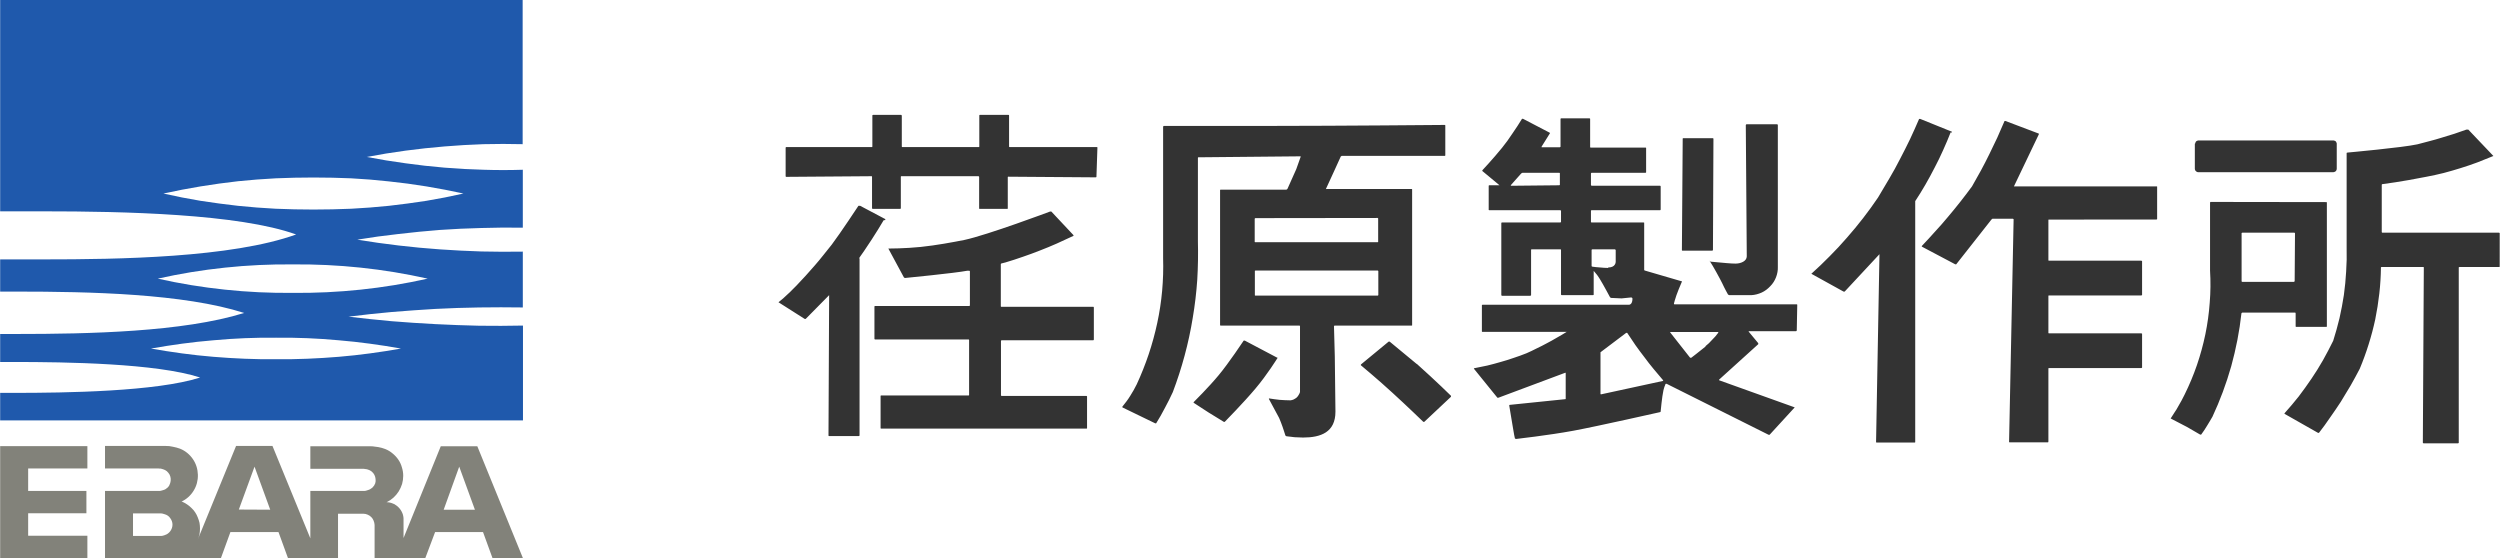
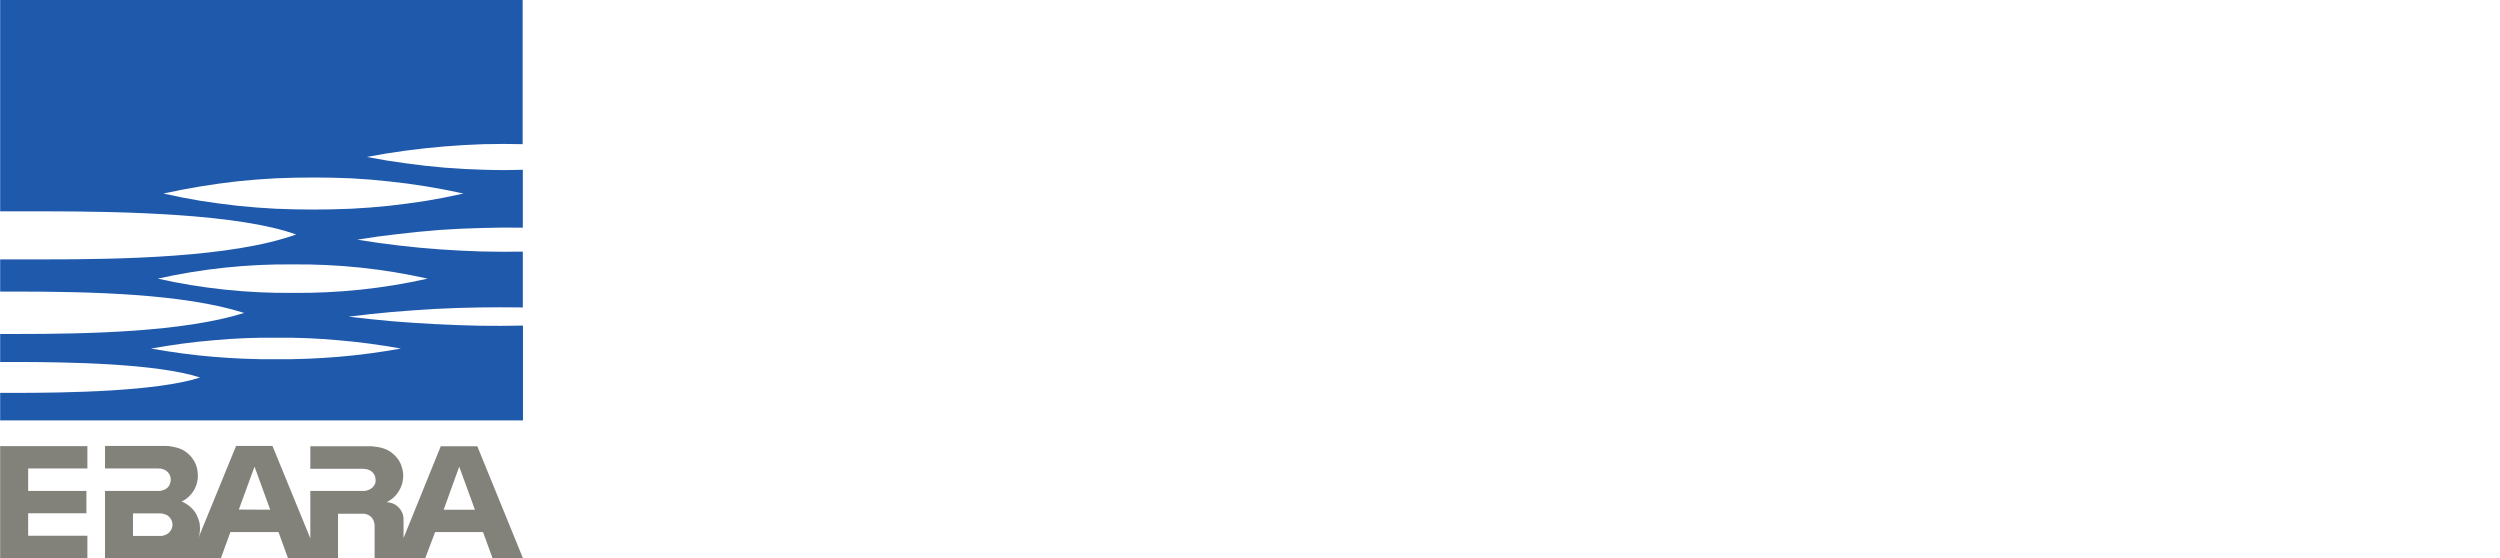
<svg xmlns="http://www.w3.org/2000/svg" version="1.2" viewBox="0 0 1545 345" width="1545" height="345">
  <title>ebara-svg</title>
  <style>
		.s0 { fill: #82827a } 
		.s1 { fill: #1f59ac } 
		.s2 { fill: #333333 } 
	</style>
  <path id="Layer" fill-rule="evenodd" class="s0" d="m17.4 289.5v13.9h36v13.8h-36v13.9h36.6v13.9h-53.9v-69.3h53.9v13.8zm305.8 55.5h-18.8l-5.9-16.2h-29.6l-6.1 16.2h-31.3v-20.6q-0.1-1.4-0.6-2.6-0.5-1.3-1.4-2.2-1-1-2.2-1.5-1.3-0.6-2.6-0.6h-15.8v27.5h-30.9l-5.9-16.2h-29.7l-5.9 16.2h-71.6v-41.6h33.1q0.3 0 0.7 0 0.4-0.1 0.7-0.1 0.3-0.1 0.7-0.2 0.3-0.1 0.7-0.2 0.8-0.2 1.5-0.6 0.7-0.5 1.3-1 0.6-0.6 1-1.3 0.4-0.8 0.6-1.5 0.4-1.3 0.3-2.7-0.1-1.3-0.7-2.5-0.7-1.2-1.7-2.1-1-0.8-2.3-1.2-0.4-0.1-0.7-0.2-0.4-0.1-0.7-0.2-0.4 0-0.7 0-0.4-0.1-0.8-0.1h-33v-13.9h37.6q1.1 0 2.2 0.1 1.1 0.2 2.2 0.4 1.2 0.2 2.2 0.5 1.1 0.3 2.2 0.7c3.2 1.3 5.9 3.5 7.9 6.4 2 2.9 3 6.2 3.1 9.7 0.1 3.5-0.8 6.9-2.6 9.8-1.8 3-4.5 5.4-7.6 6.8h0.4q1.6 0.7 3.1 1.7 1.5 1 2.7 2.2 1.3 1.2 2.3 2.7 1 1.5 1.6 3.1 0.7 1.7 1.1 3.4 0.3 1.7 0.3 3.5 0 1.8-0.3 3.5-0.4 1.8-1.1 3.4l23.7-57.9h22.5l23.4 57.1v-29.3h32.8q0.3 0 0.7 0 0.3-0.1 0.7-0.1 0.3-0.1 0.7-0.2 0.3-0.1 0.6-0.2 0.8-0.2 1.5-0.6 0.7-0.4 1.3-0.9 0.6-0.6 1.1-1.3 0.4-0.7 0.7-1.4 0.4-1.3 0.2-2.7-0.1-1.3-0.7-2.5-0.6-1.2-1.7-2.1-1-0.8-2.3-1.2-0.3-0.1-0.7-0.2-0.3-0.1-0.7-0.1-0.4-0.1-0.7-0.1-0.4 0-0.7-0.1h-32.8v-13.9h37.5q1.1 0 2.2 0.2 1.2 0.1 2.3 0.3 1.1 0.2 2.2 0.5 1 0.3 2.1 0.7 2.5 1 4.5 2.7 2.1 1.7 3.6 3.9 1.5 2.2 2.2 4.8 0.8 2.5 0.8 5.2 0 2.5-0.7 5-0.8 2.5-2.1 4.6-1.4 2.2-3.3 3.9-1.9 1.7-4.2 2.8h0.8c1.4 0.1 2.8 0.6 4.1 1.2 1.2 0.7 2.3 1.6 3.2 2.7 0.9 1.1 1.6 2.4 2 3.7 0.4 1.4 0.5 2.8 0.4 4.2v10.3l23-56.7h22.6zm-221.4-14.3c1.4-0.4 2.6-1.3 3.4-2.4 0.9-1.2 1.4-2.6 1.4-4.1 0-1.4-0.5-2.8-1.4-4-0.8-1.2-2-2-3.4-2.4q-0.4-0.2-0.7-0.2-0.4-0.1-0.7-0.2-0.4 0-0.7-0.1-0.4 0-0.7 0h-16.8v13.9h16.9q0.4 0 0.7 0 0.4-0.1 0.7-0.1 0.4-0.1 0.7-0.2 0.4-0.1 0.7-0.2zm65.2-15.7l-9.7-26.6-9.7 26.5zm126.5 0l-9.7-26.6-9.6 26.6z" />
  <path id="Layer" fill-rule="evenodd" class="s1" d="m215.3 195.7q0 0 0.1 0-0.2-0.1-0.3-0.1m0.3 0.1q13.3 1.6 26.6 2.8 13.5 1.1 27 1.8 13.6 0.7 27.1 1 13.6 0.2 27.1-0.1v58.6h-323.1v-17h8.5c32.2 0 88-0.8 115.1-9.5-27.1-8.8-82.9-9.6-115.1-9.6h-8.5v-17.3h10.3c44.2 0 102.7-1.2 140.5-13-37.5-12-96-13.2-140.5-13.2h-10.3v-19.9h27.3c45.5 0 115.7-1 155.6-15.4-35.5-12.8-107.1-14.3-155.6-14.3h-27.3v-130.6h322.9v89.1q-12.1-0.3-24.2 0-12.1 0.4-24.1 1.4-12.1 1-24.1 2.6-12 1.6-23.9 3.9 11.9 2.3 23.9 3.9 12 1.7 24.1 2.7 12.1 1 24.2 1.3 12.1 0.4 24.2 0v35.8q-12.8-0.2-25.6 0.2-12.9 0.3-25.7 1.2-12.8 1-25.5 2.5-12.8 1.4-25.5 3.5 12.7 2.1 25.5 3.6 12.7 1.5 25.5 2.4 12.8 0.9 25.7 1.3 12.8 0.3 25.6 0.1v34.5q-13.5-0.2-27 0-13.5 0.2-27 0.9-13.5 0.8-26.9 1.9-13.5 1.2-26.8 2.9zm-91.5-71.6q11.6 1.8 23.2 3.1 11.6 1.2 23.3 1.8 11.6 0.5 23.3 0.5 11.7 0 23.3-0.5 11.7-0.6 23.3-1.8 11.6-1.3 23.2-3.1 11.5-1.9 22.9-4.5-11.4-2.5-22.9-4.4-11.6-1.9-23.2-3.1-11.6-1.3-23.3-1.9-11.6-0.5-23.3-0.5-11.7 0-23.3 0.5-11.7 0.6-23.3 1.8-11.6 1.3-23.2 3.2-11.5 1.9-22.9 4.4 11.4 2.6 22.9 4.5zm-5.8 52.1q10.4 1.7 20.9 2.8 10.4 1.1 20.9 1.6 10.5 0.5 21 0.4 10.5 0.1 21-0.4 10.5-0.5 21-1.6 10.4-1.1 20.8-2.8 10.3-1.7 20.6-4-10.3-2.3-20.6-4-10.4-1.7-20.8-2.8-10.5-1.1-21-1.6-10.5-0.5-21-0.4-10.5-0.1-21 0.4-10.5 0.5-20.9 1.6-10.5 1.1-20.9 2.8-10.3 1.7-20.6 4 10.3 2.3 20.6 4zm71.9 45.5q9.7-0.4 19.4-1.2 9.6-0.8 19.2-2.1 9.7-1.3 19.2-3-9.5-1.7-19.2-3-9.6-1.3-19.2-2.1-9.7-0.9-19.4-1.3-9.7-0.4-19.4-0.3-9.7-0.1-19.4 0.3-9.7 0.4-19.4 1.3-9.7 0.8-19.3 2.1-9.6 1.3-19.2 3 9.6 1.7 19.2 3 9.6 1.3 19.3 2.1 9.7 0.8 19.4 1.2 9.7 0.4 19.4 0.3 9.7 0.1 19.4-0.3z" />
-   <path id="Layer" fill-rule="evenodd" class="s2" d="m677.6 109.2q0 0 0 0.1-0.1 0.1-0.1 0.2-0.1 0-0.2 0 0 0.1-0.1 0.1l-54-0.4q-0.1 0-0.2 0 0 0-0.1 0.1-0.1 0.1-0.1 0.1 0 0.1 0 0.2v19.1q0 0.1 0 0.2-0.1 0.1-0.1 0.1-0.1 0.1-0.1 0.1-0.1 0-0.2 0h-16.9q-0.1 0-0.2 0-0.1 0-0.1-0.1-0.1 0-0.1-0.1 0-0.1 0-0.2v-19.4q0-0.1-0.1-0.1 0-0.1-0.1-0.2 0 0-0.1-0.1-0.1 0-0.2 0h-47.5q-0.1 0-0.2 0-0.1 0.1-0.1 0.1-0.1 0.1-0.1 0.2 0 0 0 0.1v19.4q0 0.1-0.1 0.2 0 0-0.1 0.1 0 0-0.1 0.1 0 0-0.1 0h-16.9q-0.1 0-0.2 0-0.1-0.1-0.1-0.1-0.1-0.1-0.1-0.1 0-0.1-0.1-0.2v-19.4q0-0.1 0-0.1 0-0.1-0.1-0.2 0 0-0.1-0.1-0.1 0-0.2 0l-52.6 0.4q-0.1 0-0.1 0-0.1 0-0.2-0.1 0-0.1 0-0.1-0.1-0.1-0.1-0.2v-17.6q0-0.1 0.1-0.2 0 0 0-0.1 0.1 0 0.2-0.1 0 0 0.1 0h52.8q0.1 0 0.2 0 0.1-0.1 0.1-0.1 0.1-0.1 0.1-0.2 0 0 0-0.1v-19.1q0-0.1 0-0.1 0.1-0.1 0.1-0.2 0.1 0 0.2 0 0-0.1 0.1-0.1h17.4q0 0 0.1 0.1 0.1 0 0.1 0 0.1 0.1 0.1 0.2 0.1 0 0.1 0.1v19.1q0 0.1 0 0.1 0 0.1 0.1 0.2 0 0 0.1 0.1 0.1 0 0.2 0h47.1q0.1 0 0.2 0 0-0.1 0.1-0.1 0-0.1 0.1-0.2 0 0 0-0.1v-19.1q0-0.1 0-0.1 0.1-0.1 0.1-0.2 0.1 0 0.2-0.1 0 0 0.1 0h17.6q0.1 0 0.1 0 0.1 0.1 0.2 0.1 0 0.1 0.1 0.2 0 0 0 0.1v19.1q0 0.1 0 0.2 0.1 0 0.1 0.1 0.1 0 0.2 0.1 0 0 0.1 0h53.8q0.1 0 0.2 0 0 0 0.1 0.1 0.1 0.1 0.1 0.1 0 0.1 0 0.2zm-131.5 26.9c0 0-5.3 9.1-12.1 19l-2.8 4q-0.1 0.1-0.1 0.2 0 0.2 0 0.3 0 0.1 0 0.2 0 0.1 0.1 0.2v109.1q0 0.1-0.1 0.1 0 0.1 0 0.2-0.1 0-0.2 0 0 0.1-0.1 0.1h-18.4q-0.1 0-0.2-0.1 0 0-0.1 0 0-0.1-0.1-0.2 0 0 0-0.1l0.4-86.7-14.5 14.7h-0.6l-16.2-10.3q1.5-1.2 2.9-2.4 1.4-1.3 2.8-2.6 1.4-1.2 2.7-2.6 1.3-1.3 2.7-2.7 2.9-3 5.7-6.1 2.8-3.1 5.5-6.2 2.8-3.2 5.4-6.5 2.6-3.2 5.2-6.5c5.3-7 16.5-24 16.5-24h1.1l15.5 8.2v0.3q0 0 0 0.1 0 0 0 0 0 0.1 0 0.1 0 0.1 0 0.1zm130.1 74.2h-57.1q-0.1 0-0.2 0-0.1 0.1-0.2 0.1 0 0.1 0 0.2-0.1 0.1-0.1 0.1v33.6q0 0.1 0.1 0.2 0 0 0.1 0.1 0 0.1 0.1 0.1 0.1 0 0.2 0h52.4q0.1 0 0.1 0.1 0.1 0 0.1 0 0.1 0.1 0.1 0.2 0 0.1 0 0.1v19.4q0 0.1 0 0.1 0 0.1-0.1 0.2 0 0-0.1 0.1-0.1 0-0.1 0h-126.9q-0.1 0-0.1 0-0.1-0.1-0.2-0.1 0-0.1-0.1-0.2 0 0 0-0.1v-19.7q0-0.1 0-0.1 0.1-0.1 0.1-0.2 0.1 0 0.1-0.1 0.1 0 0.2 0h53.9q0.1 0 0.2 0 0-0.1 0.1-0.1 0.1-0.1 0.1-0.1 0-0.1 0-0.2v-33.8q0-0.1 0-0.1 0-0.1-0.1-0.2 0 0-0.1-0.1-0.1 0-0.2 0h-57.7q0 0-0.1 0-0.1-0.1-0.1-0.1-0.1-0.1-0.1-0.1-0.1-0.1-0.1-0.2v-20q0-0.1 0.1-0.1 0-0.1 0.1-0.2 0 0 0.1 0 0.1-0.1 0.1 0h58.2q0.1-0.1 0.2-0.1 0 0 0.1-0.1 0 0 0.1-0.1 0-0.1 0-0.2v-20.9q0 0 0-0.1 0-0.1-0.1-0.1-0.1-0.1-0.1-0.1-0.1-0.1-0.2-0.1h-1.2c-7.7 1.5-38.6 4.5-38.6 4.5l-0.6-0.4-9.6-17.8c0 0 10.4 0 20-1 9.6-1 19.8-2.9 26.9-4.3 14.5-3.1 53.1-17.6 53.1-17.6h0.7l13.6 14.5q0.1 0 0.1 0.1 0 0.1 0.1 0.2-0.1 0-0.1 0.1 0 0.1-0.1 0.2-5 2.4-10.2 4.7-5.2 2.3-10.4 4.3-5.3 2.1-10.6 3.9-5.4 1.9-10.8 3.5l-2.4 0.6q-0.1 0-0.2 0.1-0.1 0-0.1 0.1-0.1 0.1-0.1 0.2 0 0.1 0 0.2v25.8q0 0 0 0.1 0 0.1 0.1 0.2 0.1 0 0.1 0.1 0.1 0 0.2 0h56.7q0.1 0 0.1 0 0.1 0.1 0.2 0.1 0 0.1 0 0.1 0.1 0.1 0.1 0.2v19.9q0 0-0.1 0.1 0 0.1 0 0.2-0.1 0-0.2 0 0 0.1-0.1 0.1zm434.2-6.1q0 0.1-0.1 0.2 0 0.1-0.1 0.1 0 0.1-0.1 0.1-0.1 0.1-0.2 0.1h-29.1c0 0-0.4 0 0 0.4l5.8 7v0.6l-24.2 21.9v0.4l46.3 16.6q0 0 0.1 0 0 0 0.1 0 0 0 0 0 0.1 0 0.1 0v0.3l-15.4 16.8h-0.6l-63-31.5h-0.6q-0.3 0.4-0.4 0.9-0.2 0.5-0.4 1-0.2 0.5-0.3 1-0.2 0.6-0.3 1.1c-0.9 4.1-1.7 12.9-1.7 12.9q0 0.1 0 0.2 0 0.1-0.1 0.2 0 0.1-0.1 0.1-0.1 0.1-0.2 0.1c-0.1 0-38.5 8.7-53.6 11.5-15.2 2.8-35.5 5.1-35.5 5.1l-0.6-0.4c0 0-0.8-3.5-1.4-7.7l-2.1-12.6c0 0 0-0.4 0.4-0.4l34.1-3.5q0.1 0 0.2 0 0 0 0.1-0.1 0.1 0 0.1-0.1 0-0.1 0-0.2v-15.9h-0.4l-41.2 15.4h-0.6l-14.5-17.9v-0.3q4.2-0.8 8.3-1.7 4.1-1 8.2-2.2 4-1.1 8-2.5 4-1.3 8-2.9 3.2-1.4 6.3-3 3.2-1.5 6.3-3.2 3.1-1.6 6.1-3.4 3.1-1.7 6.1-3.6h-52q-0.1 0-0.2 0 0-0.1-0.1-0.1 0-0.1-0.1-0.1 0-0.1 0-0.2v-16q0 0 0-0.1 0-0.1 0.1-0.1 0.1-0.1 0.1-0.1 0.1-0.1 0.2-0.1h90.8l0.8-0.4q0.2-0.2 0.4-0.5 0.2-0.3 0.3-0.6 0.1-0.3 0.2-0.7 0.1-0.3 0.1-0.6 0-0.2 0-0.4 0.1-0.1 0.1-0.3 0-0.1-0.1-0.3 0-0.1 0-0.3l-0.6-0.4-6.1 0.6-6.5-0.3-0.6-0.4c0 0-4.2-7.9-6.2-11.1q-0.4-0.7-0.9-1.4-0.4-0.6-0.9-1.3-0.5-0.6-1-1.2-0.5-0.7-1.1-1.3v14.6q0 0.1 0 0.1-0.1 0.1-0.1 0.2-0.1 0-0.1 0-0.1 0.1-0.2 0.1h-19.4q-0.1 0-0.1-0.1-0.1 0-0.2 0 0-0.1 0-0.2-0.1 0-0.1-0.1v-27.5q0-0.1 0-0.1 0-0.1-0.1-0.2 0 0-0.1-0.1-0.1 0-0.2 0h-17.7q-0.1 0-0.2 0-0.1 0.1-0.1 0.1-0.1 0.1-0.1 0.2 0 0 0 0.1v27.9q0 0-0.1 0.1 0 0.1-0.1 0.2 0 0-0.1 0-0.1 0.1-0.2 0.1h-17.5q0 0-0.1-0.1-0.1 0-0.2 0 0-0.1 0-0.2-0.1-0.1-0.1-0.1v-44.5q0-0.1 0.1-0.2 0-0.1 0-0.1 0.1-0.1 0.2-0.1 0.1 0 0.1 0h36.1q0.1 0 0.1-0.1 0.1 0 0.2-0.1 0 0 0.1-0.1 0-0.1 0-0.1v-6.8q0-0.1-0.1-0.1 0-0.1 0-0.2-0.1 0-0.2 0 0-0.1-0.1-0.1h-43.9q-0.1 0-0.1 0-0.1 0-0.2-0.1 0 0-0.1-0.1 0-0.1 0-0.2v-14.6q0-0.1 0-0.1 0.1-0.1 0.1-0.2 0.1 0 0.2-0.1 0 0 0.1 0h6.3l-3.6-3-7-5.8q0 0 0-0.1-0.1-0.1-0.1-0.1 0-0.1 0.1-0.2 0-0.1 0-0.1c0.1-0.1 6.4-6.8 12.1-13.8q1.7-2.1 3.3-4.3 1.6-2.3 3.1-4.5 1.6-2.3 3.1-4.6 1.5-2.3 2.9-4.6h0.6l16.5 8.6q0.1 0.1 0.1 0.1 0.1 0.1 0.1 0.2 0 0.1-0.1 0.1 0 0.1-0.1 0.2l-5 8v0.4h11.3q0.1 0 0.1-0.1 0.1 0 0.2-0.1 0 0 0.1-0.1 0-0.1 0-0.1v-17q0-0.1 0-0.2 0-0.1 0.1-0.1 0-0.1 0.1-0.1 0.1 0 0.1-0.1h17.6q0.1 0.1 0.2 0.1 0 0 0.1 0.1 0 0 0.1 0.1 0 0.1 0 0.2v17.2q0 0 0 0.1 0.1 0.1 0.1 0.2 0.1 0 0.2 0.1 0 0 0.1 0h33.9q0 0 0.1 0 0.1 0.1 0.1 0.1 0.1 0.1 0.1 0.1 0 0.1 0 0.2v14.8q0 0 0 0.1 0 0.1-0.1 0.1 0 0.1-0.1 0.1-0.1 0.1-0.1 0.1h-33.4q0 0-0.1 0-0.1 0.1-0.1 0.1-0.1 0.1-0.1 0.1-0.1 0.1-0.1 0.2v7.1q0 0.1 0.1 0.2 0 0.1 0 0.1 0.1 0.1 0.2 0.1 0.1 0.1 0.1 0.1h42.3q0 0 0.1 0 0.1 0 0.1 0.1 0.1 0 0.1 0.1 0.1 0.1 0.1 0.2v14.3q0 0.1-0.1 0.2 0 0.1-0.1 0.1 0 0.1-0.1 0.1-0.1 0-0.1 0h-42.3q0 0-0.1 0.1-0.1 0-0.2 0 0 0.1-0.1 0.2 0 0.1 0 0.2v6.7q0 0.1 0.1 0.2 0 0 0 0.1 0.1 0.1 0.2 0.1 0.1 0 0.1 0h32.1c0.4 0 0.4 0 0.4 0.4v28.7q0 0.1 0 0.2 0 0.1 0.1 0.2 0 0.1 0.1 0.1 0.1 0.1 0.2 0.1l22.6 6.6h0.3q0 0.1 0 0.1 0 0 0 0.1 0 0 0 0.1 0 0 0 0c-0.1 0-3.7 8.7-4.3 11.3q-0.1 0.3-0.2 0.6 0 0.2-0.1 0.5-0.1 0.3-0.2 0.6 0 0.3-0.1 0.6 0 0.1 0 0.1 0.1 0.1 0.1 0.2 0.1 0 0.2 0.1 0 0 0.1 0h75.4q0.1 0 0.2 0 0 0 0.1 0.1 0.1 0.1 0.1 0.1 0 0.1 0 0.2zm-285.5 16c0 1.7 0.4 31.2 0.4 34.2 0 12.7-9 16-20 16q-1.3 0-2.6-0.1-1.3 0-2.6-0.1-1.3-0.1-2.5-0.3-1.3-0.1-2.6-0.3l-0.6-0.4q-0.4-1.4-0.9-2.8-0.4-1.4-0.9-2.7-0.5-1.4-1-2.7-0.5-1.4-1.1-2.7l-6.3-11.7v-0.4q1.6 0.3 3.3 0.5 1.6 0.2 3.3 0.4 1.7 0.1 3.3 0.2 1.7 0.1 3.4 0.1 1-0.1 1.9-0.5 1-0.5 1.8-1.1 0.8-0.7 1.3-1.6 0.6-0.9 0.9-1.9v-40.7q0-0.1-0.1-0.1 0-0.1 0-0.2-0.1 0-0.2-0.1 0 0-0.1 0h-48.6q-0.1 0-0.1 0-0.1-0.1-0.2-0.1 0-0.1-0.1-0.2 0 0 0-0.1v-83.2q0-0.1 0-0.2 0.1 0 0.1-0.1 0.1-0.1 0.2-0.1 0 0 0.1 0h40.6l0.6-0.4 5.5-12.3c1-2.7 2.7-7.6 2.7-7.6v-0.3h-0.3l-62.8 0.6q-0.1 0-0.2 0-0.1 0.1-0.1 0.1-0.1 0.1-0.1 0.2 0 0 0 0.1v51.5q0.3 11.9-0.4 23.8-0.8 11.8-2.8 23.6-1.9 11.7-5 23.2-3.1 11.5-7.3 22.6-1.1 2.5-2.4 5-1.2 2.4-2.5 4.8-1.3 2.4-2.6 4.8-1.4 2.4-2.8 4.7h-0.6l-20.2-9.8q0-0.1-0.1-0.2 0 0 0-0.1 0-0.1 0-0.2 0.1 0 0.1-0.1 1.3-1.6 2.5-3.2 1.2-1.6 2.3-3.4 1.1-1.7 2.1-3.5 1-1.7 1.9-3.6 4.2-9.1 7.4-18.6 3.2-9.6 5.3-19.4 2.1-9.8 3-19.8 0.9-10.1 0.6-20.1v-81.4q0 0 0.1-0.1 0-0.1 0.1-0.1 0-0.1 0.1-0.1 0.1-0.1 0.1-0.1h68.8c37.4 0 104.9-0.6 104.9-0.6q0 0 0.1 0.1 0.1 0 0.1 0 0.1 0.1 0.1 0.2 0 0 0 0.1v18.3q0 0.1 0 0.1 0 0.1-0.1 0.2 0 0-0.1 0.1-0.1 0-0.1 0h-63.7l-0.6 0.4-4 8.8-5.2 11.3q0.1 0 0.1 0 0.1 0.1 0.1 0.1 0 0 0.1-0.1 0 0 0.1 0h52.5q0.1 0 0.2 0 0.1 0 0.1 0.1 0.1 0.1 0.1 0.2 0.1 0 0 0.1v83.6q0.1 0.1 0 0.2 0 0-0.1 0.1 0 0.1-0.1 0.1-0.1 0-0.2 0h-47.4q-0.1 0-0.2 0-0.1 0.1-0.1 0.1-0.1 0.1-0.1 0.2-0.1 0-0.1 0.1zm-49.1-85.4q-0.1 0-0.1 0.1-0.1 0-0.2 0 0 0.1 0 0.2-0.1 0-0.1 0.1v14.1q0 0.1 0 0.2 0.1 0 0.1 0.1 0.1 0.1 0.2 0.1 0 0 0.1 0h75.5q0 0 0.1 0 0.1 0 0.2-0.1 0 0 0.1-0.1 0-0.1 0-0.2v-14.3q0 0-0.1-0.1 0-0.1-0.1-0.1 0-0.1-0.1-0.1-0.1 0-0.1 0zm-0.3 47.5q0 0.1 0 0.2 0.1 0 0.1 0.1 0.1 0.1 0.1 0.1 0.1 0 0.2 0h75.4q0.1 0 0.2 0 0.1 0 0.1-0.1 0.1-0.1 0.1-0.1 0.1-0.1 0.1-0.2v-14.8q0 0-0.1-0.1 0-0.1-0.1-0.1 0-0.1-0.1-0.1-0.1 0-0.2 0h-75.4q-0.1 0-0.1 0-0.1 0-0.2 0.1 0 0-0.1 0.1 0 0.1 0 0.1zm13.7 38.7q0 0 0.1 0 0 0 0 0 0.1 0 0.1 0 0 0 0 0 0.1 0.1 0.1 0.1 0 0 0 0.1 0 0 0 0.1 0 0-0.1 0.1c0 0-6.3 10.2-13.5 18.7-7.2 8.6-19 20.6-19 20.6h-0.6l-9.6-5.9-8.9-5.8q-0.1 0-0.1-0.1-0.1-0.1-0.1-0.2 0-0.1 0.1-0.2 0 0 0.1-0.1c0 0 9.3-9.2 15.4-16.6 6.1-7.3 15.4-21.3 15.4-21.3h0.7zm86.3 3.8c12.3 11 21.2 19.8 21.2 19.8v0.6l-16.5 15.5h-0.6c0 0-10-9.7-19-17.9-8.9-8.2-19.5-17-19.5-17q-0.1-0.1-0.1-0.1 0-0.1 0-0.2 0-0.1 0-0.1 0-0.1 0.1-0.2l17.1-14.1h0.6l16.8 13.9zm183.1-70.3q0 0.1-0.1 0.1 0 0.1-0.1 0.2 0 0-0.1 0.1-0.1 0-0.1 0h-18.4q-0.1 0-0.2 0-0.1-0.1-0.1-0.1-0.1-0.1-0.1-0.2 0 0 0-0.1l0.5-68.7q0-0.1 0-0.2 0 0 0.1-0.1 0.1-0.1 0.1-0.1 0.1 0 0.2 0h18.2q0 0 0.1 0 0.1 0 0.2 0.1 0 0.1 0 0.1 0.1 0.1 0.1 0.2zm40.1-40.1v50.4c0.1 2.2-0.3 4.4-1.1 6.5-0.8 2.1-2 4-3.6 5.6-1.5 1.6-3.3 3-5.3 3.9-2 0.9-4.2 1.5-6.4 1.6q-0.3 0-0.6 0-0.3 0-0.6 0-0.3 0-0.5 0-0.3 0-0.6 0h-11.4l-0.7-0.4c0 0-2.2-3.9-3.6-7-1.5-3.1-5.9-11-7.2-12.9-1.2-1.8 0-0.4 0-0.4 9.1 0.8 12.2 1.2 15.5 1.2 3.2 0 6.9-1.5 6.9-4.5 0-3-0.6-81.1-0.6-81.1q0-0.1 0.1-0.2 0-0.1 0-0.1 0.1-0.1 0.2-0.1 0-0.1 0.1-0.1h19q0.1 0 0.1 0.1 0.1 0 0.2 0.1 0 0 0.1 0.1 0 0.1 0 0.2v37zm-135.1 0.1q0.1 0 0.1-0.1 0.1 0 0.2 0 0-0.1 0.1-0.2 0-0.1 0-0.1v-6.9q0-0.1 0-0.2-0.1 0-0.1-0.1-0.1-0.1-0.2-0.1 0 0-0.1 0h-22.8l-0.7 0.4-6.4 7.2v0.4zm30.3 50.8c4.4 0 4.6-3.1 4.6-3.5v-7.3q0 0-0.1-0.1 0-0.1-0.1-0.1 0-0.1-0.1-0.1-0.1-0.1-0.1-0.1h-14.1q-0.1 0-0.2 0.1 0 0-0.1 0.1-0.1 0-0.1 0.1 0 0.1 0 0.1v9.9q0 0.1 0 0.1 0.1 0.1 0.1 0.1 0.1 0.1 0.2 0.1 0 0.1 0.1 0.1 1.2 0.2 2.4 0.3 1.3 0.1 2.5 0.2 1.2 0.1 2.4 0.2 1.3 0.1 2.5 0.1zm33.9 70.1v-0.4q-3-3.5-5.9-7-3-3.6-5.7-7.3-2.8-3.6-5.5-7.4-2.6-3.8-5.1-7.6h-0.6l-15.5 11.7q-0.1 0-0.1 0.1-0.1 0.1-0.2 0.1 0 0.1-0.1 0.2 0 0.1 0 0.2v25.3q0 0.1 0 0.2 0.1 0.1 0.1 0.1 0.1 0.1 0.1 0.1 0.1 0 0.2 0zm26.1-21.4q1.1-0.9 2.2-1.9 1-1 2-2.1 1-1 2-2.1 0.9-1.1 1.8-2.3v-0.4h-29.6c0 0-0.4 0 0 0.4l12.2 15.5h0.7c0 0 5.1-3.9 8.9-7zm151.6-132.2q-2.2 5.6-4.7 11.1-2.4 5.4-5.2 10.7-2.7 5.3-5.7 10.5-3 5.2-6.3 10.2 0 0 0 0.1 0 0.1 0 0.2 0 0.1 0 0.1 0 0.1 0 0.2v148.2q0 0.1 0 0.2 0 0-0.1 0.1 0 0.1-0.1 0.1-0.1 0-0.2 0h-23.4q-0.1 0-0.2 0-0.1-0.1-0.1-0.1-0.1-0.1-0.1-0.2 0 0 0-0.1l2.1-116-21.5 23.1h-0.7l-19.9-11q5.8-5.2 11.3-10.8 5.6-5.6 10.7-11.5 5.2-5.9 10-12.1 4.8-6.2 9.2-12.7 3.6-5.9 7-11.8 3.5-5.9 6.6-12 3.2-6.1 6.2-12.3 2.9-6.2 5.6-12.5h0.7l19.3 7.8q0.1 0 0.1 0 0 0 0.1 0.1 0 0 0 0 0.1 0.1 0.1 0.1 0 0.1 0 0.1 0 0.1 0 0.1 0 0.1 0 0.1 0 0.1 0 0.1zm60.8 53.9q-0.1-0.1-0.2 0-0.1 0-0.1 0.1-0.1 0-0.1 0.1 0 0.1 0 0.2v24.7q0 0.1 0 0.1 0.1 0.1 0.1 0.1 0.1 0.1 0.1 0.1 0.1 0 0.2 0h57.1q0.1 0.1 0.1 0.1 0.1 0 0.2 0.1 0 0 0.1 0.1 0 0.1 0 0.2v20.6q0 0 0 0.1-0.1 0.1-0.1 0.1-0.1 0.1-0.2 0.1 0 0.1-0.1 0.1h-57.1q-0.1 0-0.2 0 0 0-0.1 0.1-0.1 0-0.1 0.1 0 0.1 0 0.2v22.6q0 0.1 0 0.2 0 0.1 0.1 0.1 0.1 0.1 0.1 0.1 0.1 0 0.2 0h57.1q0.1 0.1 0.1 0.1 0.1 0 0.2 0.1 0 0 0.1 0.1 0 0.1 0 0.2v20.6q0 0 0 0.1-0.1 0.1-0.1 0.1-0.1 0.1-0.2 0.1 0 0.1-0.1 0.1h-57.1q-0.1 0-0.2 0-0.1 0-0.1 0.1-0.1 0-0.1 0.1 0 0.1 0 0.2v45.1q0 0.1-0.1 0.1 0 0.1 0 0.2-0.1 0-0.2 0.1-0.1 0-0.1 0h-23.5q-0.1 0-0.2 0 0-0.1-0.1-0.1 0-0.1-0.1-0.2 0 0 0-0.1l2.8-137.3q0-0.1 0-0.2-0.1-0.1-0.1-0.1-0.1-0.1-0.2-0.1 0-0.1-0.1-0.1h-12.7l-0.6 0.5-21.8 27.7h-0.5l-20.6-10.9q-0.1-0.1-0.1-0.1-0.1-0.1-0.1-0.2 0-0.1 0.1-0.2 0-0.1 0.1-0.1 4.1-4.3 8.1-8.8 4.1-4.4 7.9-9 3.9-4.6 7.6-9.3 3.7-4.7 7.3-9.6 2.8-4.9 5.5-9.8 2.7-5 5.2-10.1 2.5-5 4.9-10.2 2.3-5.1 4.5-10.3h0.6l20.6 7.8v0.4l-15.4 32.2q0 0 0 0 0.1 0 0.1 0 0 0 0.1 0 0 0 0 0h87.9q0.1 0 0.2 0 0 0 0.1 0 0.1 0.1 0.1 0.2 0 0 0 0.1v19.7q0 0.1 0 0.2 0 0.1-0.1 0.1-0.1 0.1-0.1 0.1-0.1 0.1-0.2 0.1zm90.3-46.9q0-0.4 0.2-0.7 0.1-0.4 0.4-0.7 0.3-0.3 0.7-0.4 0.3-0.2 0.7-0.2h83.4q0.4 0 0.8 0.2 0.4 0.1 0.7 0.4 0.3 0.3 0.4 0.7 0.2 0.3 0.2 0.7v15.5q0 0.4-0.2 0.8-0.1 0.4-0.4 0.7-0.3 0.2-0.7 0.4-0.3 0.2-0.8 0.2h-83.6q-0.4 0-0.8-0.2-0.3-0.2-0.6-0.5-0.3-0.2-0.4-0.6-0.2-0.4-0.2-0.8v-15.5zm81.1 36.1q0 0 0.1 0 0.1 0 0.1 0.1 0.1 0 0.1 0.1 0 0.1 0 0.2v76.3q0 0.1 0 0.2 0 0-0.1 0.1 0 0-0.1 0.1-0.1 0-0.1 0h-18.6q-0.1 0-0.2 0 0 0-0.1-0.1-0.1-0.1-0.1-0.1 0-0.1 0-0.2v-8q0 0-0.1-0.1 0-0.1 0-0.2-0.1 0-0.2-0.1-0.1 0-0.2 0h-32.5q-0.1 0-0.2 0.1-0.1 0-0.1 0.1-0.1 0-0.1 0.1 0 0.1-0.1 0.1-0.9 8.3-2.5 16.5-1.6 8.2-3.8 16.2-2.3 8.1-5.2 15.9-2.9 7.8-6.4 15.3-0.8 1.5-1.7 2.9-0.8 1.4-1.7 2.8-0.8 1.3-1.7 2.7-0.9 1.4-1.9 2.7h-0.6l-8.1-4.7-10-5.2q0 0-0.1-0.1 0 0 0-0.1 0 0 0-0.1 0.1 0 0.1 0 1.2-1.8 2.3-3.6 1.2-1.7 2.2-3.6 1.1-1.8 2.1-3.7 1-1.8 1.9-3.7 4.4-8.9 7.6-18.2 3.2-9.4 5.2-19 2-9.7 2.7-19.6 0.8-9.8 0.2-19.7v-42.1q0-0.1 0.1-0.2 0-0.1 0.1-0.1 0-0.1 0.1-0.1 0.1 0 0.1 0zm-19.4 19.4q0-0.1 0-0.2 0-0.1-0.1-0.1 0-0.1-0.1-0.1-0.1-0.1-0.2-0.1h-32q-0.1 0-0.2 0-0.1 0-0.2 0.1-0.1 0-0.2 0.1 0 0.1 0 0.3v29.5q0 0 0 0.1 0.1 0.1 0.1 0.1 0.1 0.1 0.1 0.1 0.1 0.1 0.2 0.1h32q0 0 0.1-0.1 0.1 0 0.1-0.1 0.1 0 0.1-0.1 0.1-0.1 0.1-0.1zm126.5 20.6q0 0-0.1 0 0 0.1-0.1 0.1 0 0-0.1 0-0.1 0-0.1 0h-24.5q-0.1 0-0.1 0.1-0.1 0-0.2 0 0 0.1-0.1 0.2 0 0 0 0.1v108.2q0 0 0 0.1-0.1 0.1-0.1 0.1-0.1 0.1-0.2 0.1 0 0.1-0.1 0.1h-21.4q-0.1 0-0.1-0.1-0.1 0-0.2-0.1 0 0 0-0.1-0.1-0.1-0.1-0.1l0.6-108.2q0-0.1 0-0.1 0-0.1-0.1-0.2 0 0-0.1-0.1-0.1 0-0.2 0h-25.7q-0.1 0-0.2 0.1 0 0-0.1 0-0.1 0.1-0.1 0.2 0 0 0 0.1-0.1 8.1-1 16-0.9 8-2.5 15.9-1.7 7.9-4.1 15.5-2.4 7.7-5.5 15.1-2.7 5.2-5.6 10.3-3 5.1-6.1 10.1-3.2 4.9-6.6 9.7-3.3 4.9-6.9 9.5h-0.6l-20.6-11.7q-0.1 0-0.1-0.1 0-0.1 0-0.1 0-0.1 0-0.2 0-0.1 0.1-0.1 4.5-5 8.7-10.3 4.1-5.4 7.9-11 3.8-5.6 7.1-11.4 3.3-5.9 6.3-12 2.2-6.9 3.9-14 1.6-7.1 2.7-14.3 1-7.2 1.4-14.5 0.5-7.3 0.3-14.6v-58.5q0-0.1 0-0.1 0.1-0.1 0.1-0.2 0.1 0 0.2 0 0-0.1 0.1-0.1c0 0 34.3-3.1 43.3-5.1q3.8-1 7.6-2 3.9-1 7.7-2.2 3.8-1.1 7.5-2.3 3.8-1.3 7.5-2.6h1.2l15.5 16.3q-5 2.1-10 4-5.1 1.9-10.3 3.5-5.1 1.6-10.4 3-5.2 1.3-10.5 2.3c-15.5 3.1-27.3 4.6-27.4 4.6q0 0-0.1 0-0.1 0-0.2 0.1 0 0.1 0 0.1-0.1 0.1-0.1 0.2v29.2q0 0.1 0.1 0.2 0 0.1 0 0.1 0.1 0.1 0.2 0.1 0.1 0 0.1 0h72.1q0.1 0.1 0.2 0.1 0 0 0.1 0.1 0.1 0 0.1 0.1 0 0.1 0 0.2z" />
</svg>